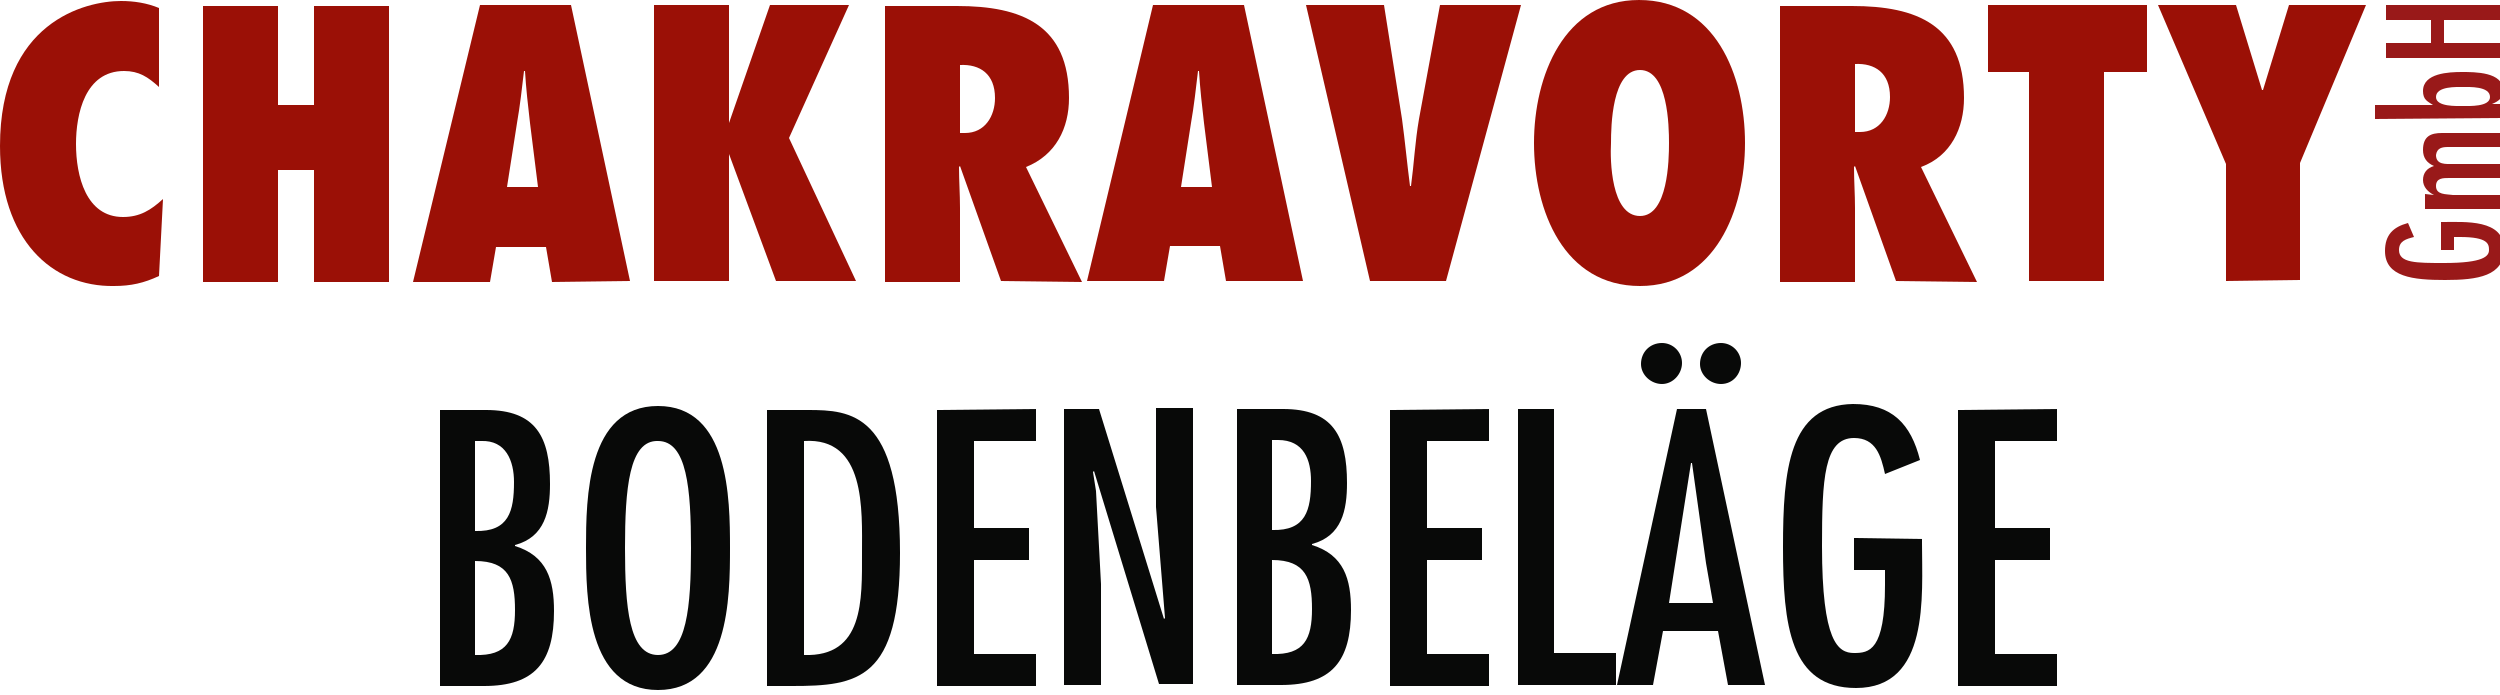
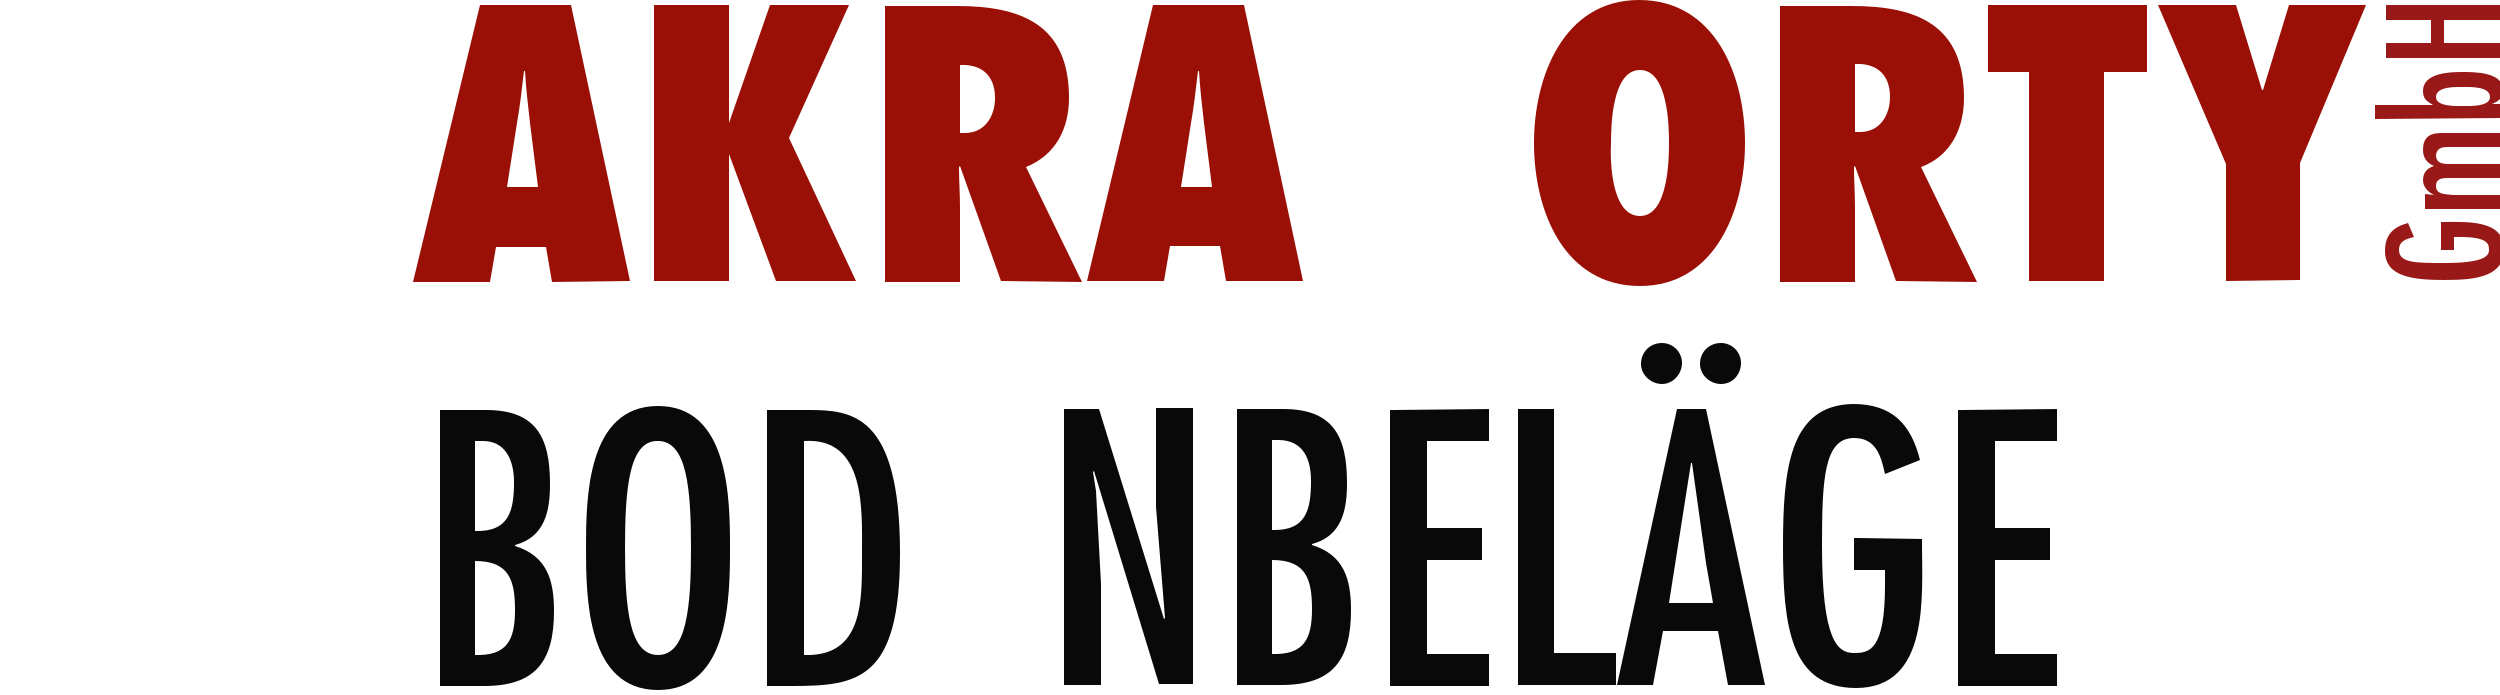
<svg xmlns="http://www.w3.org/2000/svg" version="1.1" id="Ebene_1" x="0px" y="0px" viewBox="0 0 250 69.5" style="enable-background:new 0 0 250 69.5;" xml:space="preserve">
  <style type="text/css">
	.st0{fill:#080908;}
	.st1{fill:#9B1006;}
	.st2{fill:#991919;}
</style>
  <g>
    <path class="st0" d="M44,68.6L44,41l4.6,0c5,0,6.4,2.7,6.4,7.4c0,2.7-0.5,5.3-3.5,6.1l0,0.1c3.2,1,3.9,3.4,3.9,6.5   c0,5.1-1.9,7.5-7,7.5L44,68.6z M48.1,44.1l-0.6,0l0,9c3.4,0.1,3.9-2,3.9-4.9C51.4,46.1,50.6,44,48.1,44.1z M47.5,65.5   c3.2,0.1,4-1.5,4-4.5c0-3-0.6-4.9-4-4.9L47.5,65.5z" />
    <path class="st0" d="M73,54.8c0,5-0.1,14.2-7.2,14.2c-7.1,0-7.2-9.2-7.2-14.2c0-5,0.1-14.2,7.2-14.2C72.9,40.6,73,49.8,73,54.8z    M62.5,54.8c0,5.9,0.4,10.7,3.3,10.7c2.9,0,3.3-4.9,3.3-10.7c0-5.9-0.4-10.7-3.3-10.7C62.9,44,62.5,48.9,62.5,54.8z" />
    <path class="st0" d="M80.8,41c4.3,0,9.2,0.3,9.2,14.3c0,12.7-4.2,13.3-10.8,13.3l-2.5,0l0-27.6L80.8,41z M80.4,44.1l0,21.4   c6,0.2,5.8-5.5,5.8-10.2C86.2,51,86.6,43.7,80.4,44.1z" />
-     <path class="st0" d="M103.6,40.9l0,3.2l-6.2,0l0,8.7l5.5,0l0,3.2l-5.5,0l0,9.4l6.2,0l0,3.2l-9.9,0l0-27.6L103.6,40.9z" />
    <path class="st0" d="M109.6,49.1l0.5,9.3l0,10.1l-3.7,0l0-27.6l3.5,0l6.5,21l0.1-0.1l-0.9-11.1l0-9.9l3.7,0l0,27.6l-3.4,0   l-6.5-21.3l-0.1,0.1L109.6,49.1z" />
    <path class="st0" d="M123.7,68.5l0-27.6l4.6,0c5,0,6.4,2.7,6.4,7.4c0,2.7-0.5,5.3-3.5,6.1l0,0.1c3.2,1,3.9,3.4,3.9,6.5   c0,5.1-1.9,7.5-7,7.5L123.7,68.5z M127.8,44l-0.6,0l0,9c3.4,0.1,3.9-2,3.9-4.9C131.1,46,130.4,44,127.8,44z M127.2,65.4   c3.2,0.1,4-1.5,4-4.5c0-3-0.6-4.9-4-4.9L127.2,65.4z" />
    <path class="st0" d="M148.9,40.9l0,3.2l-6.2,0l0,8.7l5.5,0l0,3.2l-5.5,0l0,9.4l6.2,0l0,3.2l-9.9,0l0-27.6L148.9,40.9z" />
    <path class="st0" d="M155.4,40.9l0,24.4l6.2,0l0,3.2l-9.8,0l0-27.6L155.4,40.9z" />
    <path class="st0" d="M170.6,40.9l5.9,27.6l-3.7,0l-1-5.4l-5.5,0l-1,5.4l-3.6,0l6-27.6L170.6,40.9z M164.1,36.4   c0-1.2,0.9-2.1,2.1-2.1c1.1,0,2,0.9,2,2c0,1.1-0.9,2.1-2,2.1C165.1,38.4,164.1,37.5,164.1,36.4z M170.6,56.3l-1.4-10l-0.1,0   l-2.2,14l4.4,0L170.6,56.3z M170,36.4c0-1.2,0.9-2.1,2.1-2.1c1.1,0,2,0.9,2,2c0,1.1-0.8,2.1-2,2.1C171,38.4,170,37.5,170,36.4z" />
    <path class="st0" d="M192.2,53.9l0,0.4c0,5.3,0.8,14.5-6.6,14.5c-6.6,0-7.3-6.3-7.3-14.1c0-7.7,0.6-14.2,7-14.3   c3.9,0,5.8,2,6.7,5.6l-3.5,1.4c-0.4-1.8-0.9-3.6-3.1-3.6c-3,0-3.2,4.1-3.2,10.8c0,9.6,1.6,10.7,3.2,10.7c1.5,0,3.1-0.2,3.1-6.8   l0-1.5l-3.1,0l0-3.2L192.2,53.9z" />
    <path class="st0" d="M205.7,40.9l0,3.2l-6.2,0l0,8.7l5.5,0l0,3.2l-5.5,0l0,9.4l6.2,0l0,3.2l-9.9,0l0-27.6L205.7,40.9z" />
  </g>
  <g>
-     <path class="st1" d="M15.9,8.7c-1.1-1-2-1.6-3.5-1.6c-3.9,0-4.8,4.3-4.8,7.3c0,3.2,1,7.3,4.7,7.3c1.7,0,2.8-0.7,4-1.8l-0.4,7.7   c-1.5,0.7-2.8,1-4.5,1C5.2,28.7,0,24,0,14.6C0,2.2,8.5,0.1,12.1,0.1c1.3,0,2.6,0.2,3.8,0.7L15.9,8.7z" />
-     <path class="st1" d="M31.4,28.2l0-11.2l-3.6,0l0,11.2l-7.5,0l0-27.6l7.5,0l0,9.9l3.6,0l0-9.9l7.5,0l0,27.6L31.4,28.2z" />
    <path class="st1" d="M55.2,28.2l-0.6-3.5l-5,0L49,28.2l-7.7,0L48,0.5l9.1,0l5.9,27.6L55.2,28.2z M53.8,18.7L53,12.3   c-0.2-1.7-0.4-3.5-0.5-5.2l-0.1,0c-0.2,1.7-0.4,3.5-0.7,5.2l-1,6.4L53.8,18.7z" />
    <path class="st1" d="M84.9,0.5l-6,13.3l6.7,14.3l-8,0l-4.7-12.7l0,0l0,12.7l-7.5,0l0-27.6l7.5,0l0,11.8l0,0L77,0.5L84.9,0.5z" />
    <path class="st1" d="M100.1,28.1L96,16.6l-0.1,0.1c0,1.4,0.1,2.7,0.1,4.1l0,7.4l-7.5,0l0-27.6l7.2,0c6.5,0,11.2,1.9,11.2,9.2   c0,3-1.3,5.7-4.3,6.9l5.6,11.5L100.1,28.1z M96.5,13.3c2,0,3-1.7,3-3.5c0-2.4-1.5-3.4-3.5-3.3l0,6.8L96.5,13.3z" />
    <path class="st1" d="M122.6,28.1l-0.6-3.5l-5,0l-0.6,3.5l-7.7,0l6.6-27.6l9.1,0l5.9,27.6L122.6,28.1z M121.2,18.7l-0.8-6.4   c-0.2-1.7-0.4-3.5-0.5-5.2l-0.1,0c-0.2,1.7-0.4,3.5-0.7,5.2l-1,6.4L121.2,18.7z" />
-     <path class="st1" d="M137,28.1l-6.4-27.6l7.8,0l1.8,11.4c0.3,2.2,0.5,4.4,0.8,6.7l0.1,0c0.3-2.2,0.4-4.4,0.8-6.7L144,0.5l8.1,0   l-7.5,27.6L137,28.1z" />
    <path class="st1" d="M163.9,0c7.6,0,10.6,7.5,10.6,14.3c0,6.7-3,14.3-10.5,14.3c-7.6,0-10.6-7.5-10.6-14.3   C153.4,7.6,156.4,0,163.9,0z M164,21.6c2.8,0,2.9-5.6,2.9-7.3c0-1.7-0.1-7.3-2.9-7.3c-2.8,0-2.9,5.6-2.9,7.3   C161,16,161.1,21.6,164,21.6z" />
    <path class="st1" d="M189.6,28.1l-4.1-11.5l-0.1,0.1c0,1.4,0.1,2.7,0.1,4.1l0,7.4l-7.5,0l0-27.6l7.2,0c6.5,0,11.2,1.9,11.2,9.2   c0,3-1.3,5.8-4.3,6.9l5.6,11.5L189.6,28.1z M186,13.2c2,0,3-1.7,3-3.5c0-2.4-1.5-3.4-3.5-3.3l0,6.8L186,13.2z" />
    <path class="st1" d="M202.9,28.1l0-20.9l-4.1,0l0-6.7l15.9,0l0,6.7l-4.3,0l0,20.9L202.9,28.1z" />
    <path class="st1" d="M222.6,28.1l0-11.7l-6.8-15.9l7.8,0l2.6,8.5l0.1,0l2.6-8.5l7.7,0L230,16.3l0,11.7L222.6,28.1z" />
    <g>
      <path class="st2" d="M244.1,22.2l0.2,0c2.2,0,6.1-0.3,6.1,2.7c0,2.7-2.6,3.1-5.9,3.1c-3.2,0-6-0.3-6-2.9c0-1.6,0.8-2.4,2.3-2.8    l0.6,1.4c-0.8,0.2-1.5,0.4-1.5,1.3c0,1.3,1.7,1.3,4.5,1.3c4,0,4.5-0.7,4.5-1.3c0-0.6-0.1-1.3-2.9-1.3l-0.6,0l0,1.3l-1.3,0    L244.1,22.2z" />
      <path class="st2" d="M243.4,19.5L243.4,19.5c-0.6-0.3-1.1-0.8-1.1-1.5c0-0.7,0.4-1.2,1.1-1.4l0,0c-0.7-0.3-1.1-0.8-1.1-1.6    c0-1.4,0.8-1.7,1.9-1.7l6,0l0,1.4l-5.4,0c-0.6,0-1.1,0.1-1.2,0.8c0,1,1,0.9,1.7,0.9l4.9,0l0,1.4l-5.3,0c-0.6,0-1.3,0-1.3,0.8    c0,0.9,1,0.8,1.7,0.9l4.9,0l0,1.4l-7.7,0l0-1.5L243.4,19.5z" />
      <path class="st2" d="M237.5,11.9l0-1.4l5.8,0l0,0c-0.3-0.2-0.5-0.3-0.7-0.5c-0.2-0.2-0.3-0.5-0.3-0.9c0-1.8,2.6-1.9,3.9-1.9    c1.3,0,4.1,0,4.1,1.8c0,0.8-0.4,1.1-1.1,1.4l0,0l1,0l0,1.4L237.5,11.9z M246.3,8.7c-0.6,0-2.7-0.1-2.7,1c0,1,2.1,0.9,2.7,0.9    c0.6,0,2.7,0.1,2.7-0.9C249,8.6,246.9,8.7,246.3,8.7z" />
      <path class="st2" d="M238.6,4.3l4.5,0l0-2.3l-4.5,0l0-1.5l11.5,0l0,1.5l-5.7,0l0,2.3l5.7,0l0,1.5l-11.5,0L238.6,4.3z" />
    </g>
  </g>
  <g>
</g>
  <g>
</g>
  <g>
</g>
  <g>
</g>
  <g>
</g>
  <g>
</g>
  <g>
</g>
  <g>
</g>
  <g>
</g>
  <g>
</g>
  <g>
</g>
  <g>
</g>
  <g>
</g>
  <g>
</g>
  <g>
</g>
</svg>